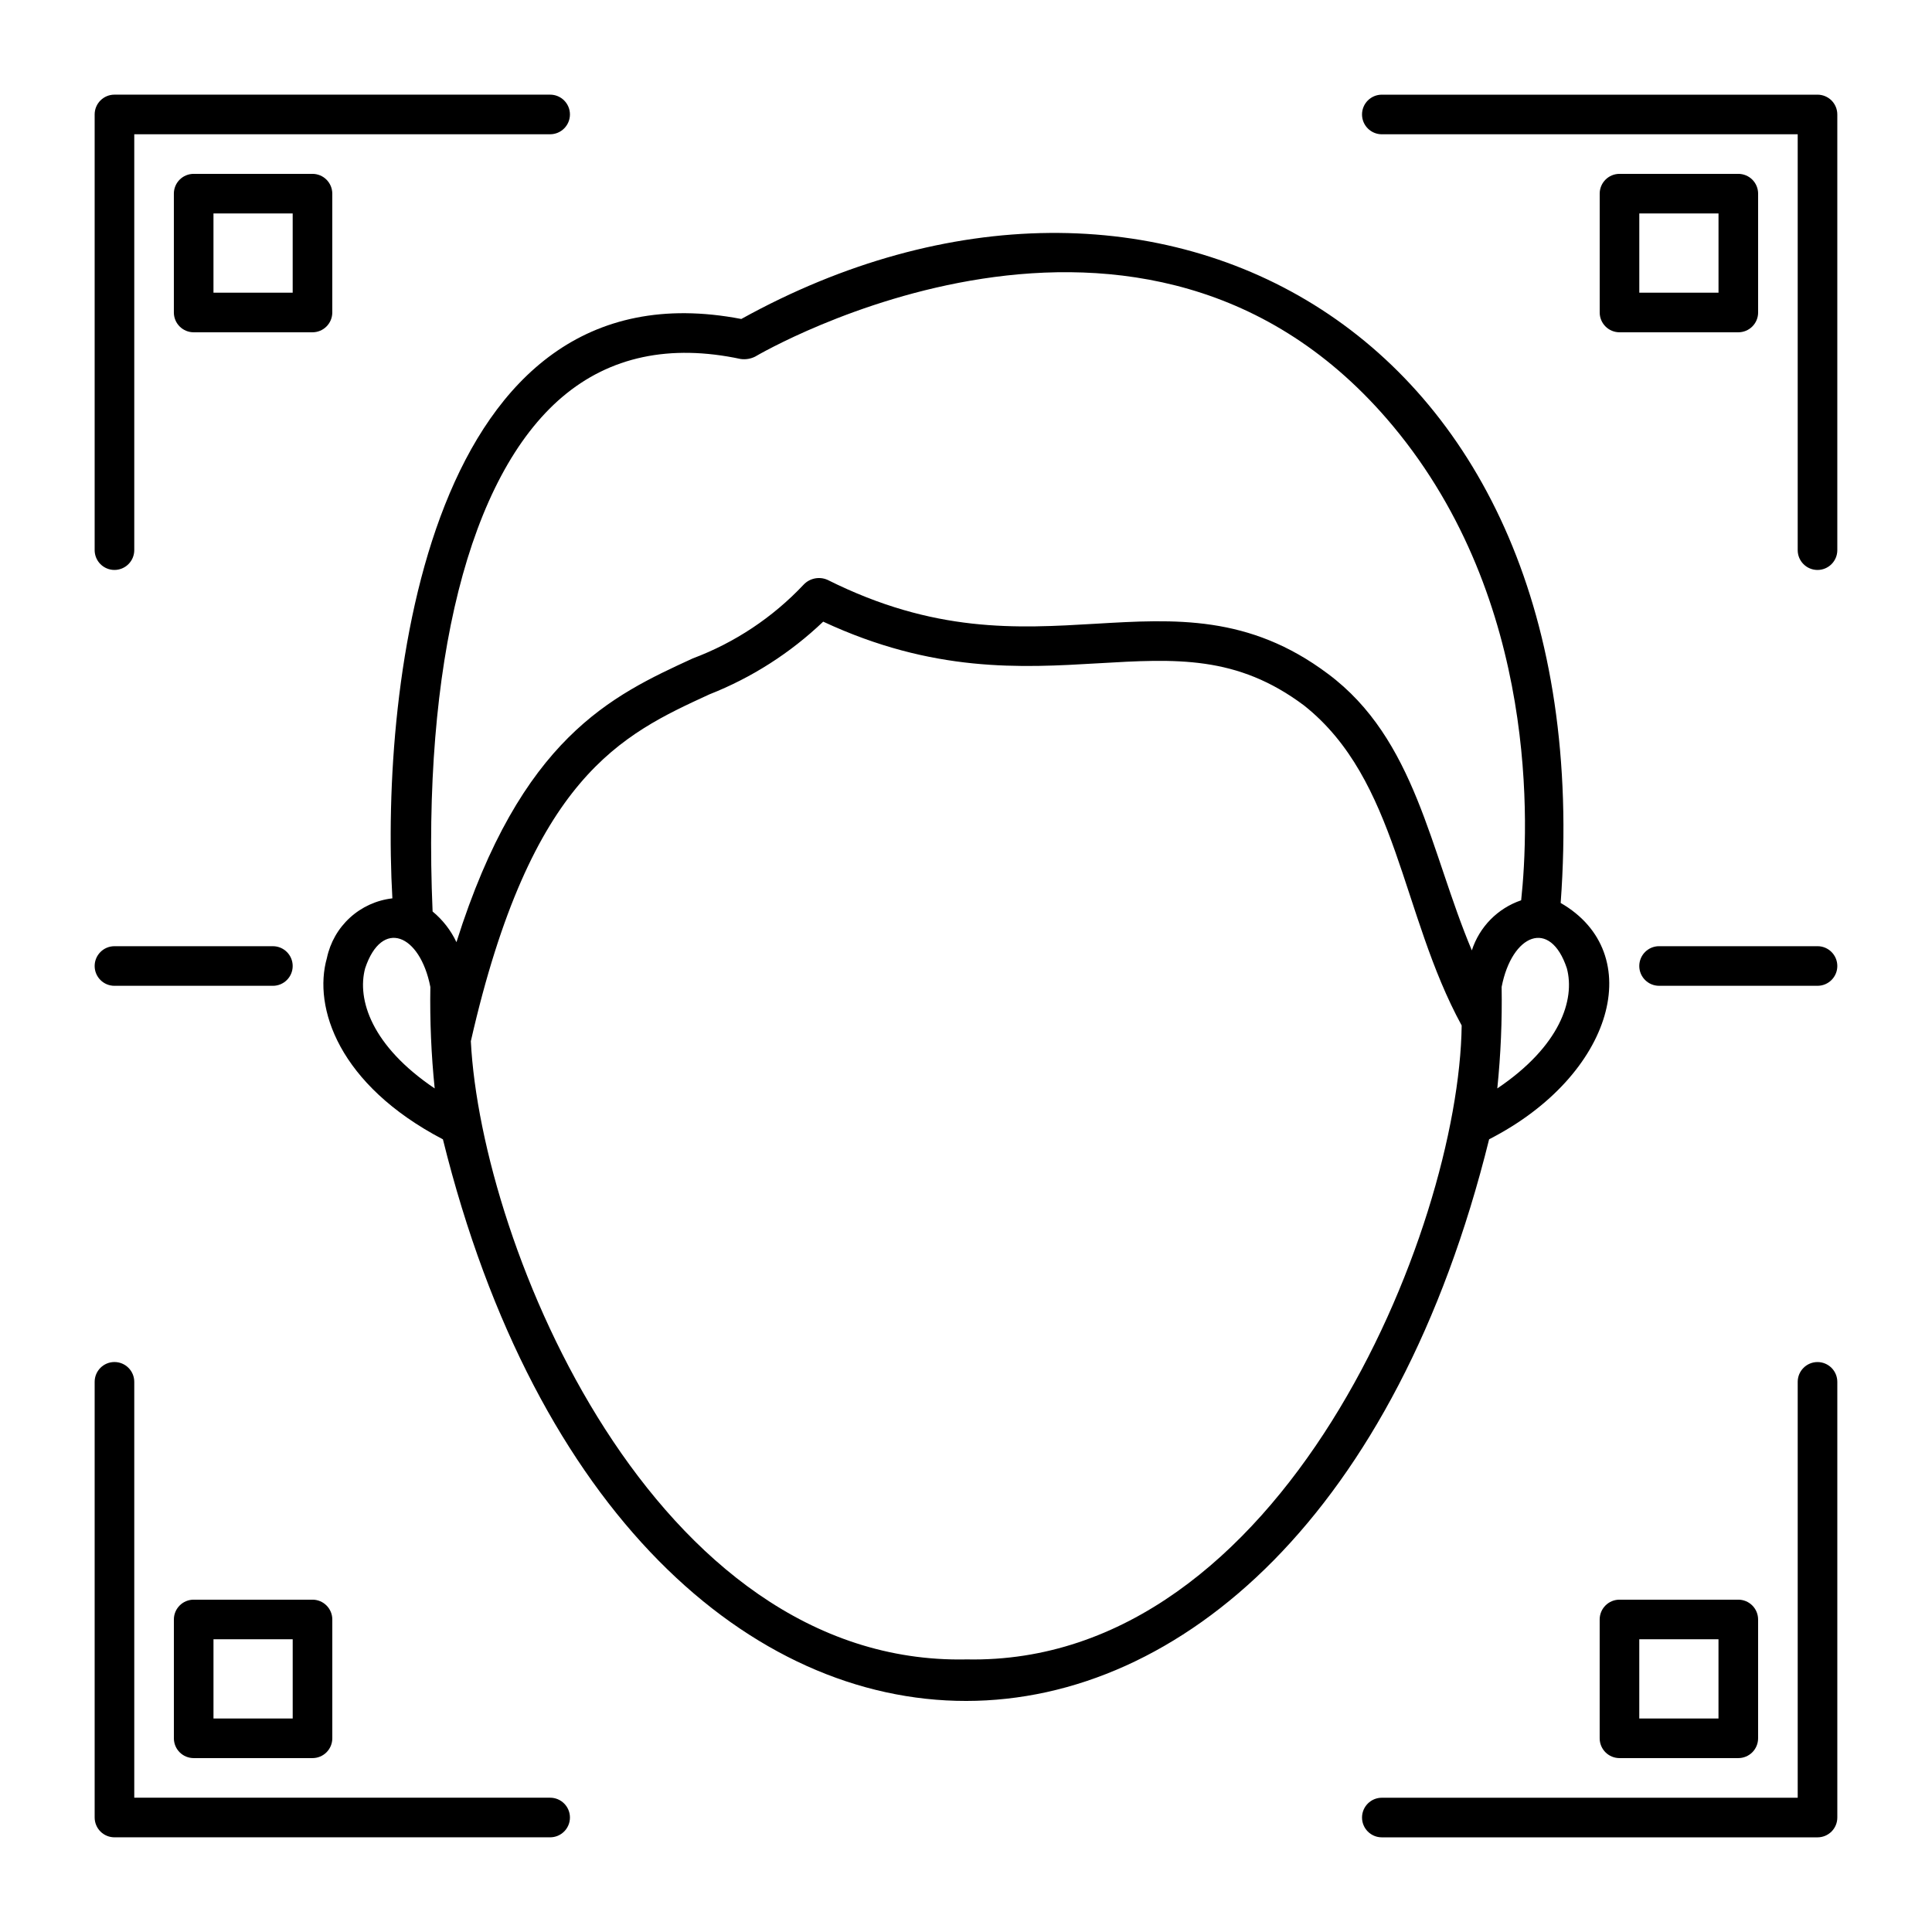
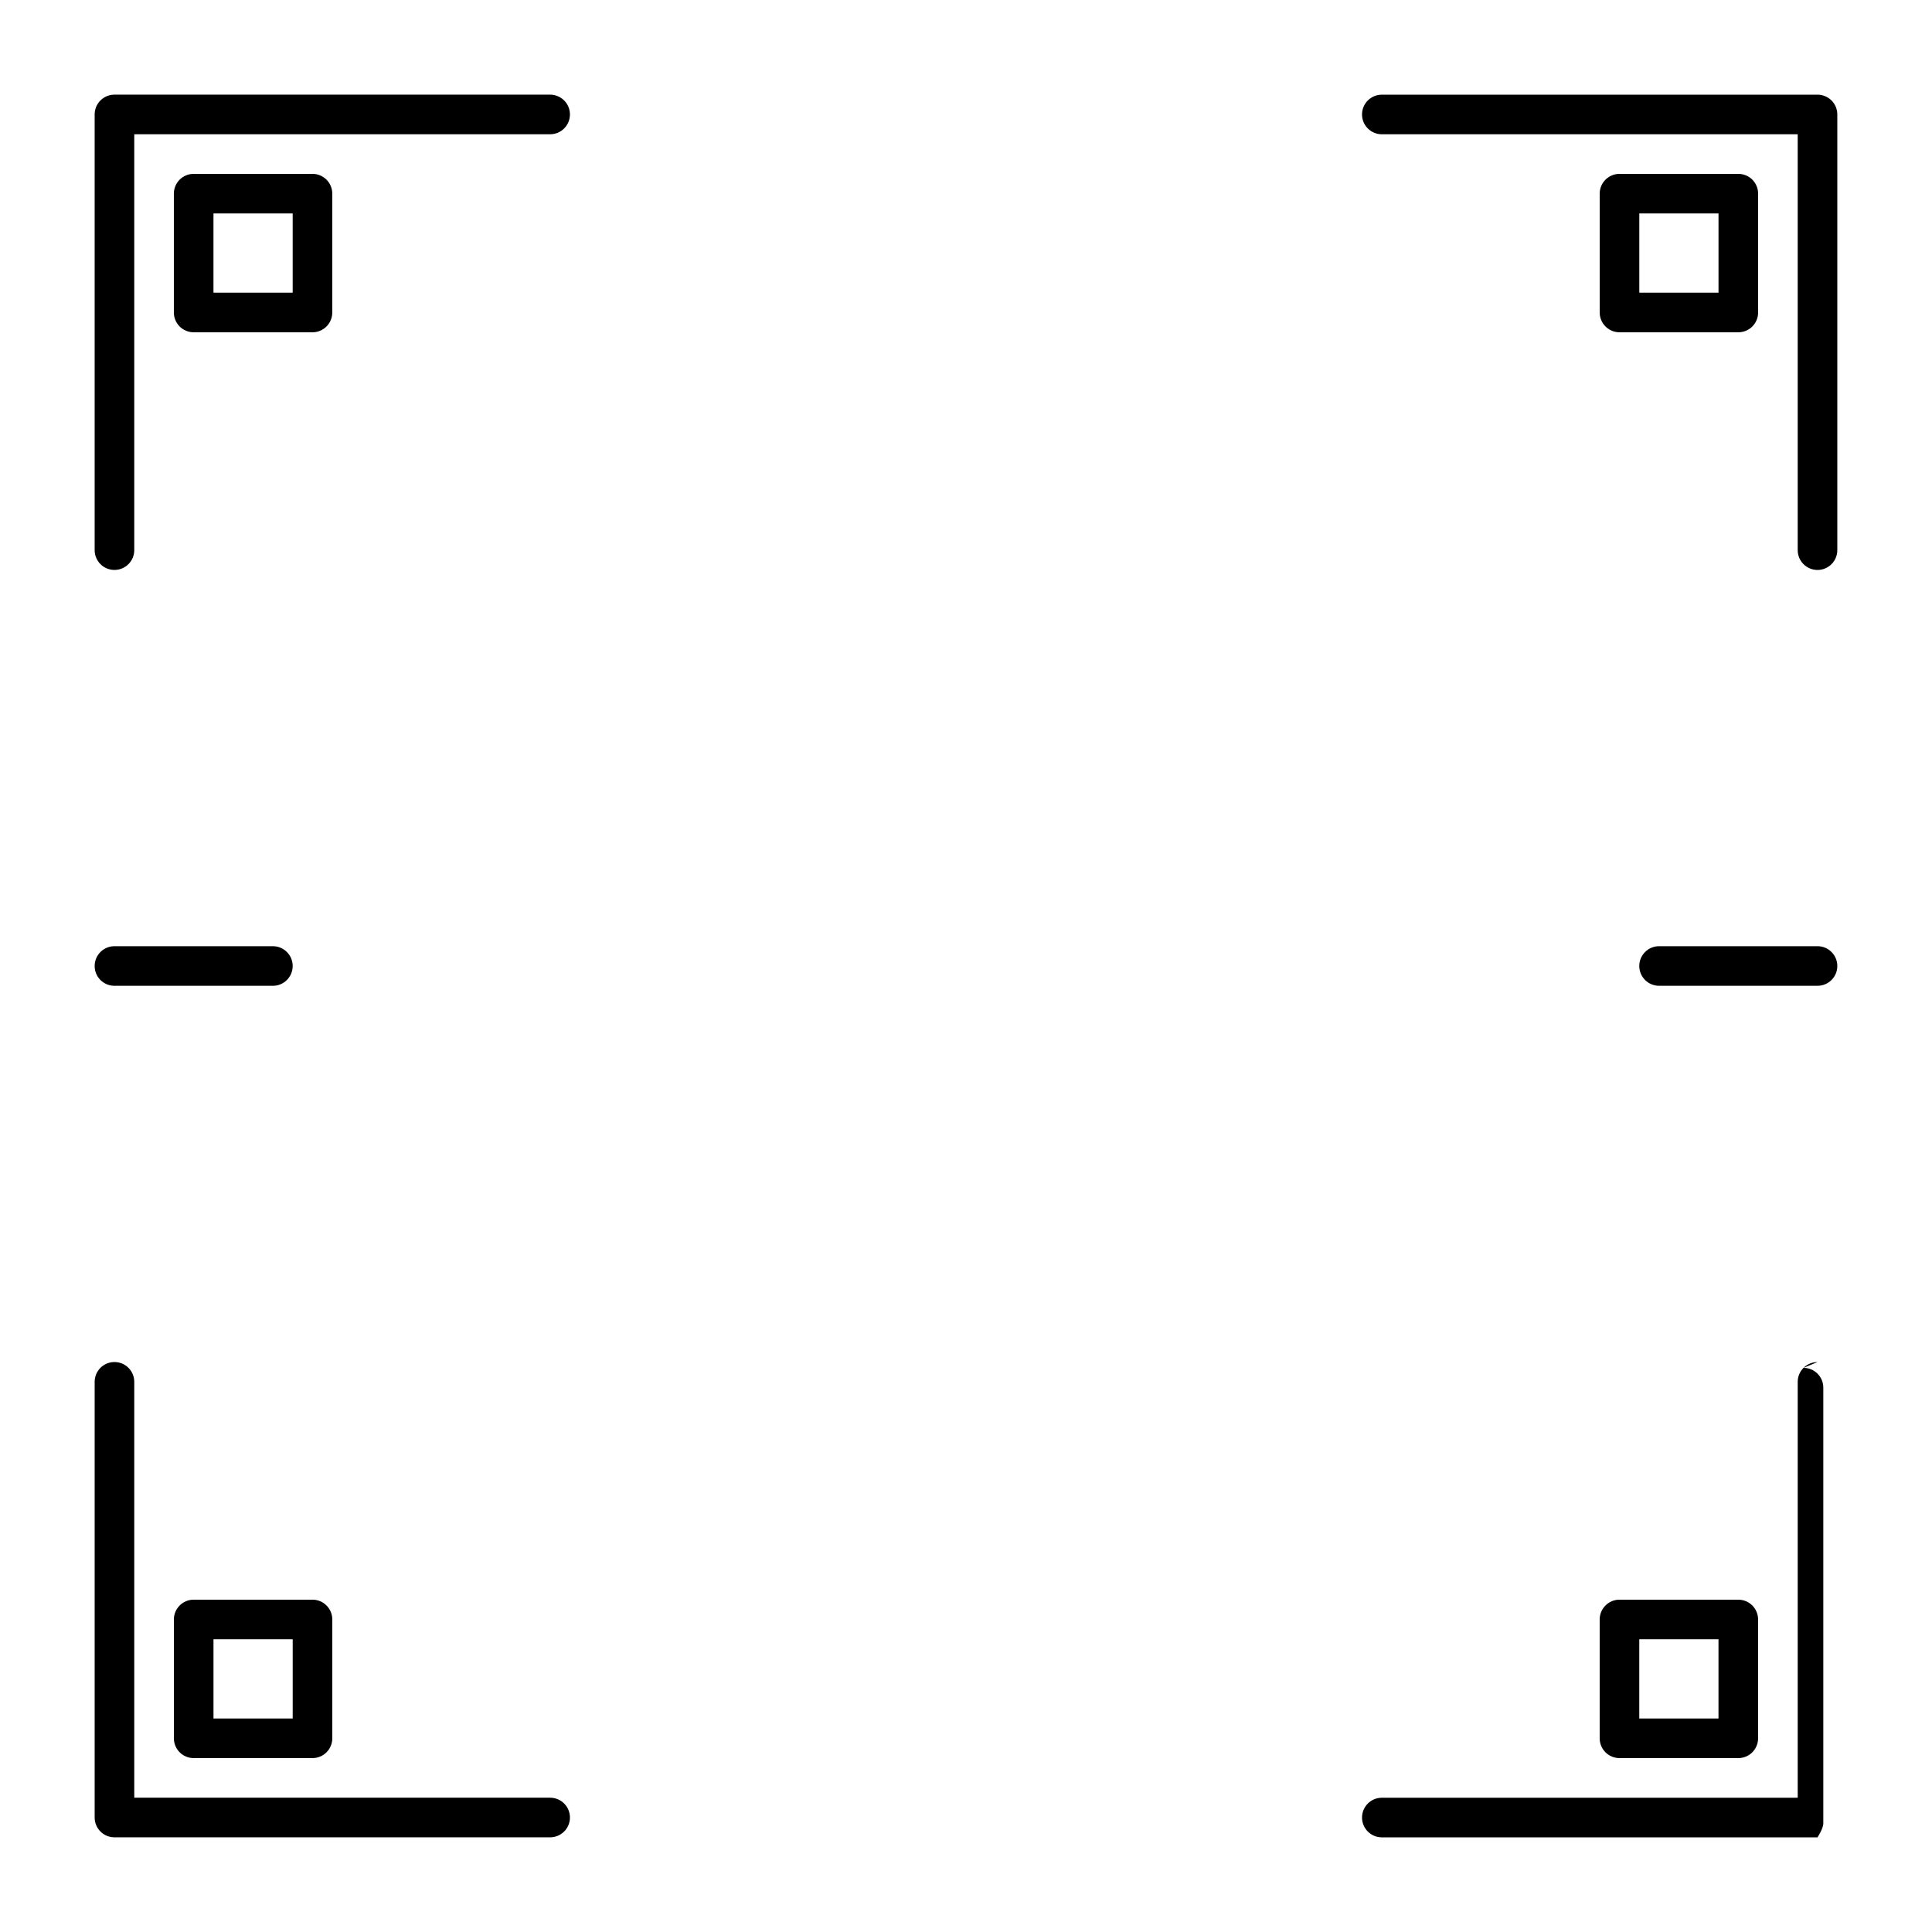
<svg xmlns="http://www.w3.org/2000/svg" fill="#000000" width="800px" height="800px" version="1.1" viewBox="144 144 512 512">
  <g>
    <path d="m625.66 169.09h-115.46c-2.898 0-5.25 2.348-5.25 5.246 0 2.898 2.352 5.25 5.25 5.25h110.21v110.21c0 2.898 2.352 5.25 5.25 5.25 2.898 0 5.246-2.352 5.246-5.25v-115.46c0-1.391-0.551-2.727-1.535-3.711-0.984-0.98-2.32-1.535-3.711-1.535z" />
    <path d="m174.33 295.04c1.395 0 2.727-0.555 3.711-1.539s1.539-2.316 1.539-3.711v-110.21h110.21c2.898 0 5.25-2.352 5.25-5.25 0-2.898-2.352-5.246-5.25-5.246h-115.46c-2.898 0-5.246 2.348-5.246 5.246v115.46c0 1.395 0.555 2.727 1.535 3.711 0.984 0.984 2.32 1.539 3.711 1.539z" />
-     <path d="m625.66 504.96c-2.898 0-5.25 2.352-5.25 5.25v110.21h-110.21c-2.898 0-5.25 2.352-5.25 5.25 0 2.898 2.352 5.246 5.25 5.246h115.46c1.391 0 2.727-0.551 3.711-1.535s1.535-2.32 1.535-3.711v-115.46c0-1.391-0.551-2.727-1.535-3.711s-2.32-1.539-3.711-1.539z" />
+     <path d="m625.66 504.96c-2.898 0-5.25 2.352-5.25 5.25v110.21h-110.21c-2.898 0-5.25 2.352-5.25 5.25 0 2.898 2.352 5.246 5.25 5.246h115.46s1.535-2.32 1.535-3.711v-115.46c0-1.391-0.551-2.727-1.535-3.711s-2.32-1.539-3.711-1.539z" />
    <path d="m289.79 620.41h-110.21v-110.21c0-2.898-2.352-5.25-5.25-5.25-2.898 0-5.246 2.352-5.246 5.25v115.46c0 1.391 0.555 2.727 1.535 3.711 0.984 0.984 2.32 1.535 3.711 1.535h115.46c2.898 0 5.25-2.348 5.25-5.246 0-2.898-2.352-5.25-5.25-5.25z" />
-     <path d="m538.62 445.93c33.199-16.988 42.016-49.375 18.973-62.637 11.223-152.4-107.77-215.32-217.14-154.76-82.926-15.918-95.719 96.207-92.469 153.54-4.188 0.48-8.117 2.266-11.23 5.106-3.113 2.836-5.254 6.582-6.121 10.707-3.723 13.066 3.098 33.59 30.746 48.051 49.184 198.58 228.19 198.3 277.25 0zm2.18-13.488c0.914-8.934 1.297-17.914 1.148-26.895 2.731-14.027 12.859-18.234 17.281-4.949 2.227 8.324-1.758 20.609-18.426 31.844zm-247.79-183.24c12.594-10.699 28.527-14.082 47.309-10.055l-0.004-0.004c1.301 0.176 2.625-0.047 3.801-0.633 1.023-0.613 103.23-60.574 169.03 18.387 38.762 46.52 36.031 106.59 33.977 125.69-6.211 2.109-11.059 7.035-13.07 13.277-11.098-26.387-14.863-55.977-38.137-73.293-20.891-15.672-40.605-14.508-61.488-13.277-21.059 1.246-42.836 2.519-71.133-11.629-2.168-0.957-4.707-0.445-6.332 1.281-8.168 8.676-18.219 15.359-29.379 19.543-21.492 9.887-45.508 20.957-62.621 75.195-1.48-3.144-3.641-5.918-6.32-8.129-2.82-65.711 9.641-115.35 34.371-136.36zm-52.242 151.4c4.438-13.316 14.547-9.066 17.281 4.949-0.148 8.98 0.234 17.961 1.148 26.895-16.672-11.234-20.656-23.52-18.43-31.844zm159.37 183.16c-82.898 1.746-128.62-109.76-131.36-163.83 15.965-70.164 39.973-81.223 63.191-91.902h-0.004c11.219-4.414 21.473-10.965 30.191-19.285 29.121 13.566 52.328 12.242 72.883 11.035 20.535-1.203 36.758-2.164 54.57 11.195 24.812 19.699 25.652 55.32 41.75 84.785-0.656 54.043-47.453 169.71-131.22 168z" />
    <path d="m625.66 394.75h-41.984c-2.898 0-5.25 2.352-5.25 5.25s2.352 5.246 5.25 5.246h41.984c2.898 0 5.246-2.348 5.246-5.246s-2.348-5.25-5.246-5.25z" />
    <path d="m174.33 405.25h41.984c2.898 0 5.25-2.348 5.25-5.246s-2.352-5.25-5.25-5.25h-41.984c-2.898 0-5.246 2.352-5.246 5.25s2.348 5.246 5.246 5.246z" />
    <path d="m609.92 226.81v-31.488c0-1.391-0.551-2.727-1.535-3.711-0.984-0.984-2.32-1.535-3.711-1.535h-31.488c-2.898 0-5.25 2.348-5.25 5.246v31.488c0 1.395 0.555 2.727 1.539 3.711 0.984 0.984 2.32 1.539 3.711 1.539h31.488c1.391 0 2.727-0.555 3.711-1.539 0.984-0.984 1.535-2.316 1.535-3.711zm-10.496-5.246h-20.992v-20.992h20.992z" />
    <path d="m232.06 226.81v-31.488c0-1.391-0.555-2.727-1.539-3.711-0.984-0.984-2.316-1.535-3.711-1.535h-31.488c-2.898 0-5.246 2.348-5.246 5.246v31.488c0 1.395 0.551 2.727 1.535 3.711 0.984 0.984 2.32 1.539 3.711 1.539h31.488c1.395 0 2.727-0.555 3.711-1.539 0.984-0.984 1.539-2.316 1.539-3.711zm-10.496-5.246h-20.992v-20.992h20.992z" />
    <path d="m567.93 573.18v31.488c0 1.391 0.555 2.727 1.539 3.711 0.984 0.984 2.32 1.535 3.711 1.535h31.488c1.391 0 2.727-0.551 3.711-1.535 0.984-0.984 1.535-2.32 1.535-3.711v-31.488c0-1.391-0.551-2.727-1.535-3.711-0.984-0.984-2.32-1.539-3.711-1.539h-31.488c-2.898 0-5.25 2.352-5.25 5.25zm10.496 5.246h20.992v20.992h-20.992z" />
    <path d="m190.08 573.18v31.488c0 1.391 0.551 2.727 1.535 3.711 0.984 0.984 2.32 1.535 3.711 1.535h31.488c1.395 0 2.727-0.551 3.711-1.535 0.984-0.984 1.539-2.32 1.539-3.711v-31.488c0-1.391-0.555-2.727-1.539-3.711-0.984-0.984-2.316-1.539-3.711-1.539h-31.488c-2.898 0-5.246 2.352-5.246 5.25zm10.496 5.246h20.992v20.992h-20.992z" />
  </g>
</svg>